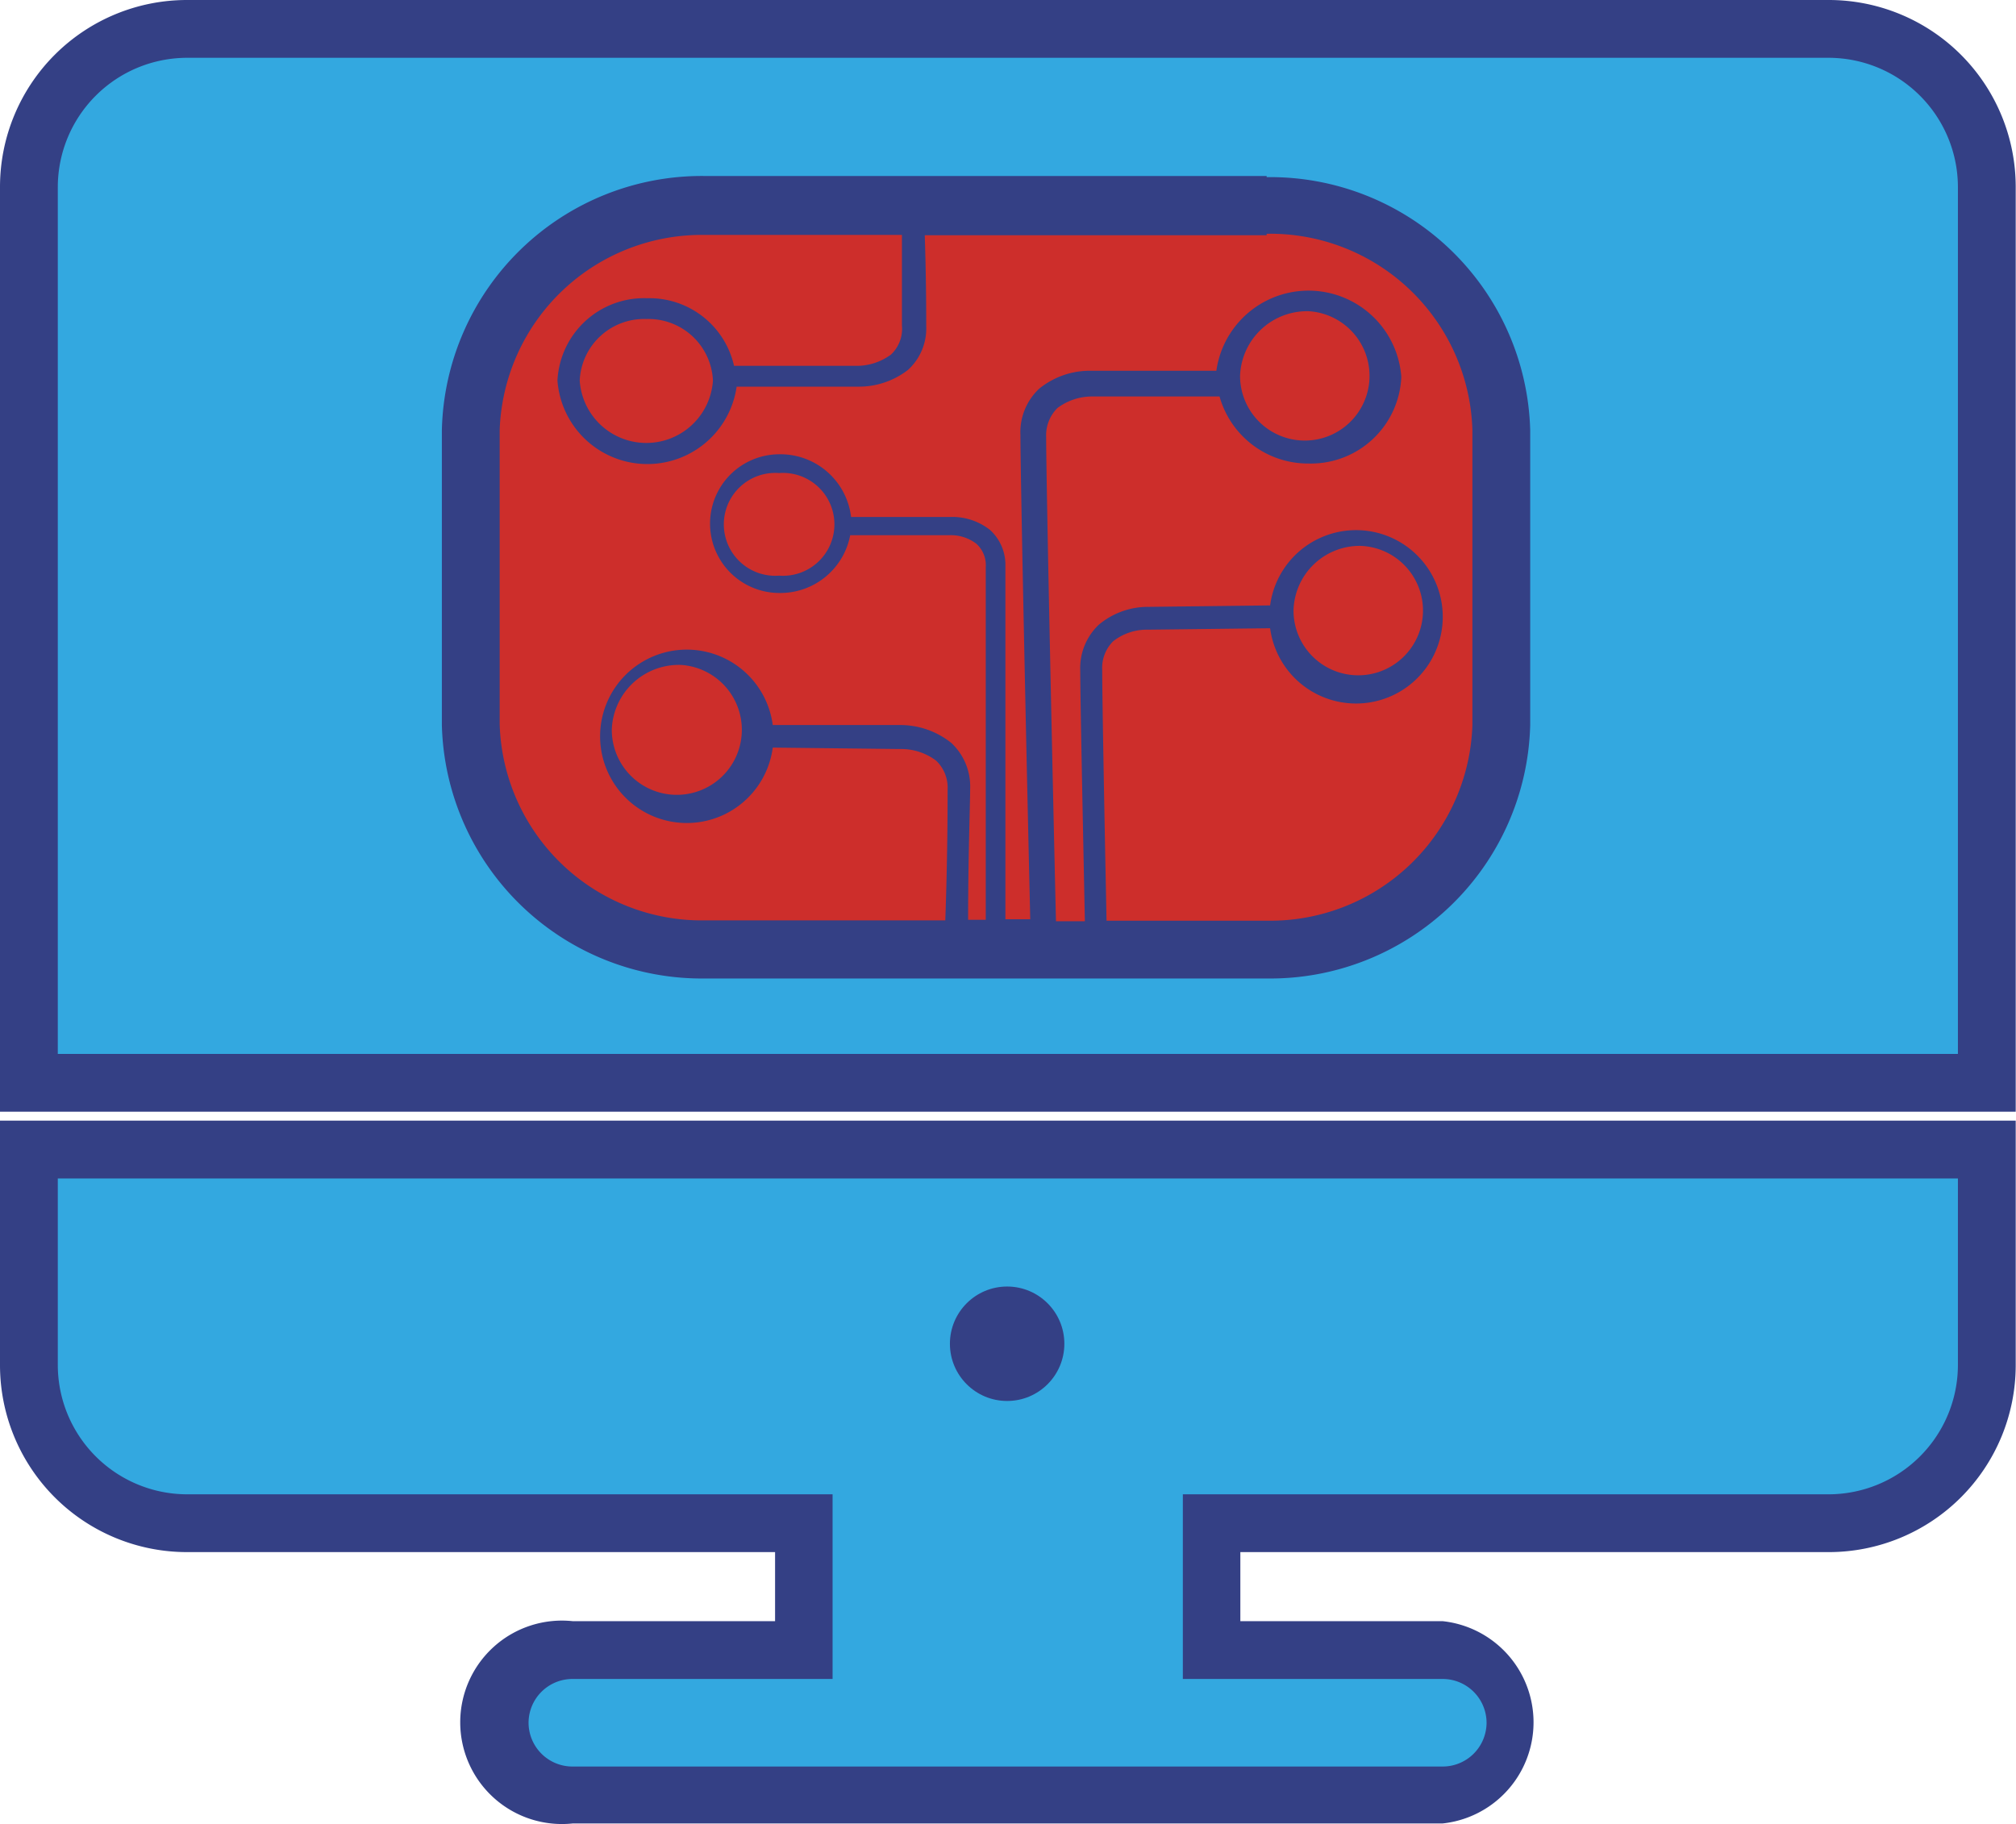
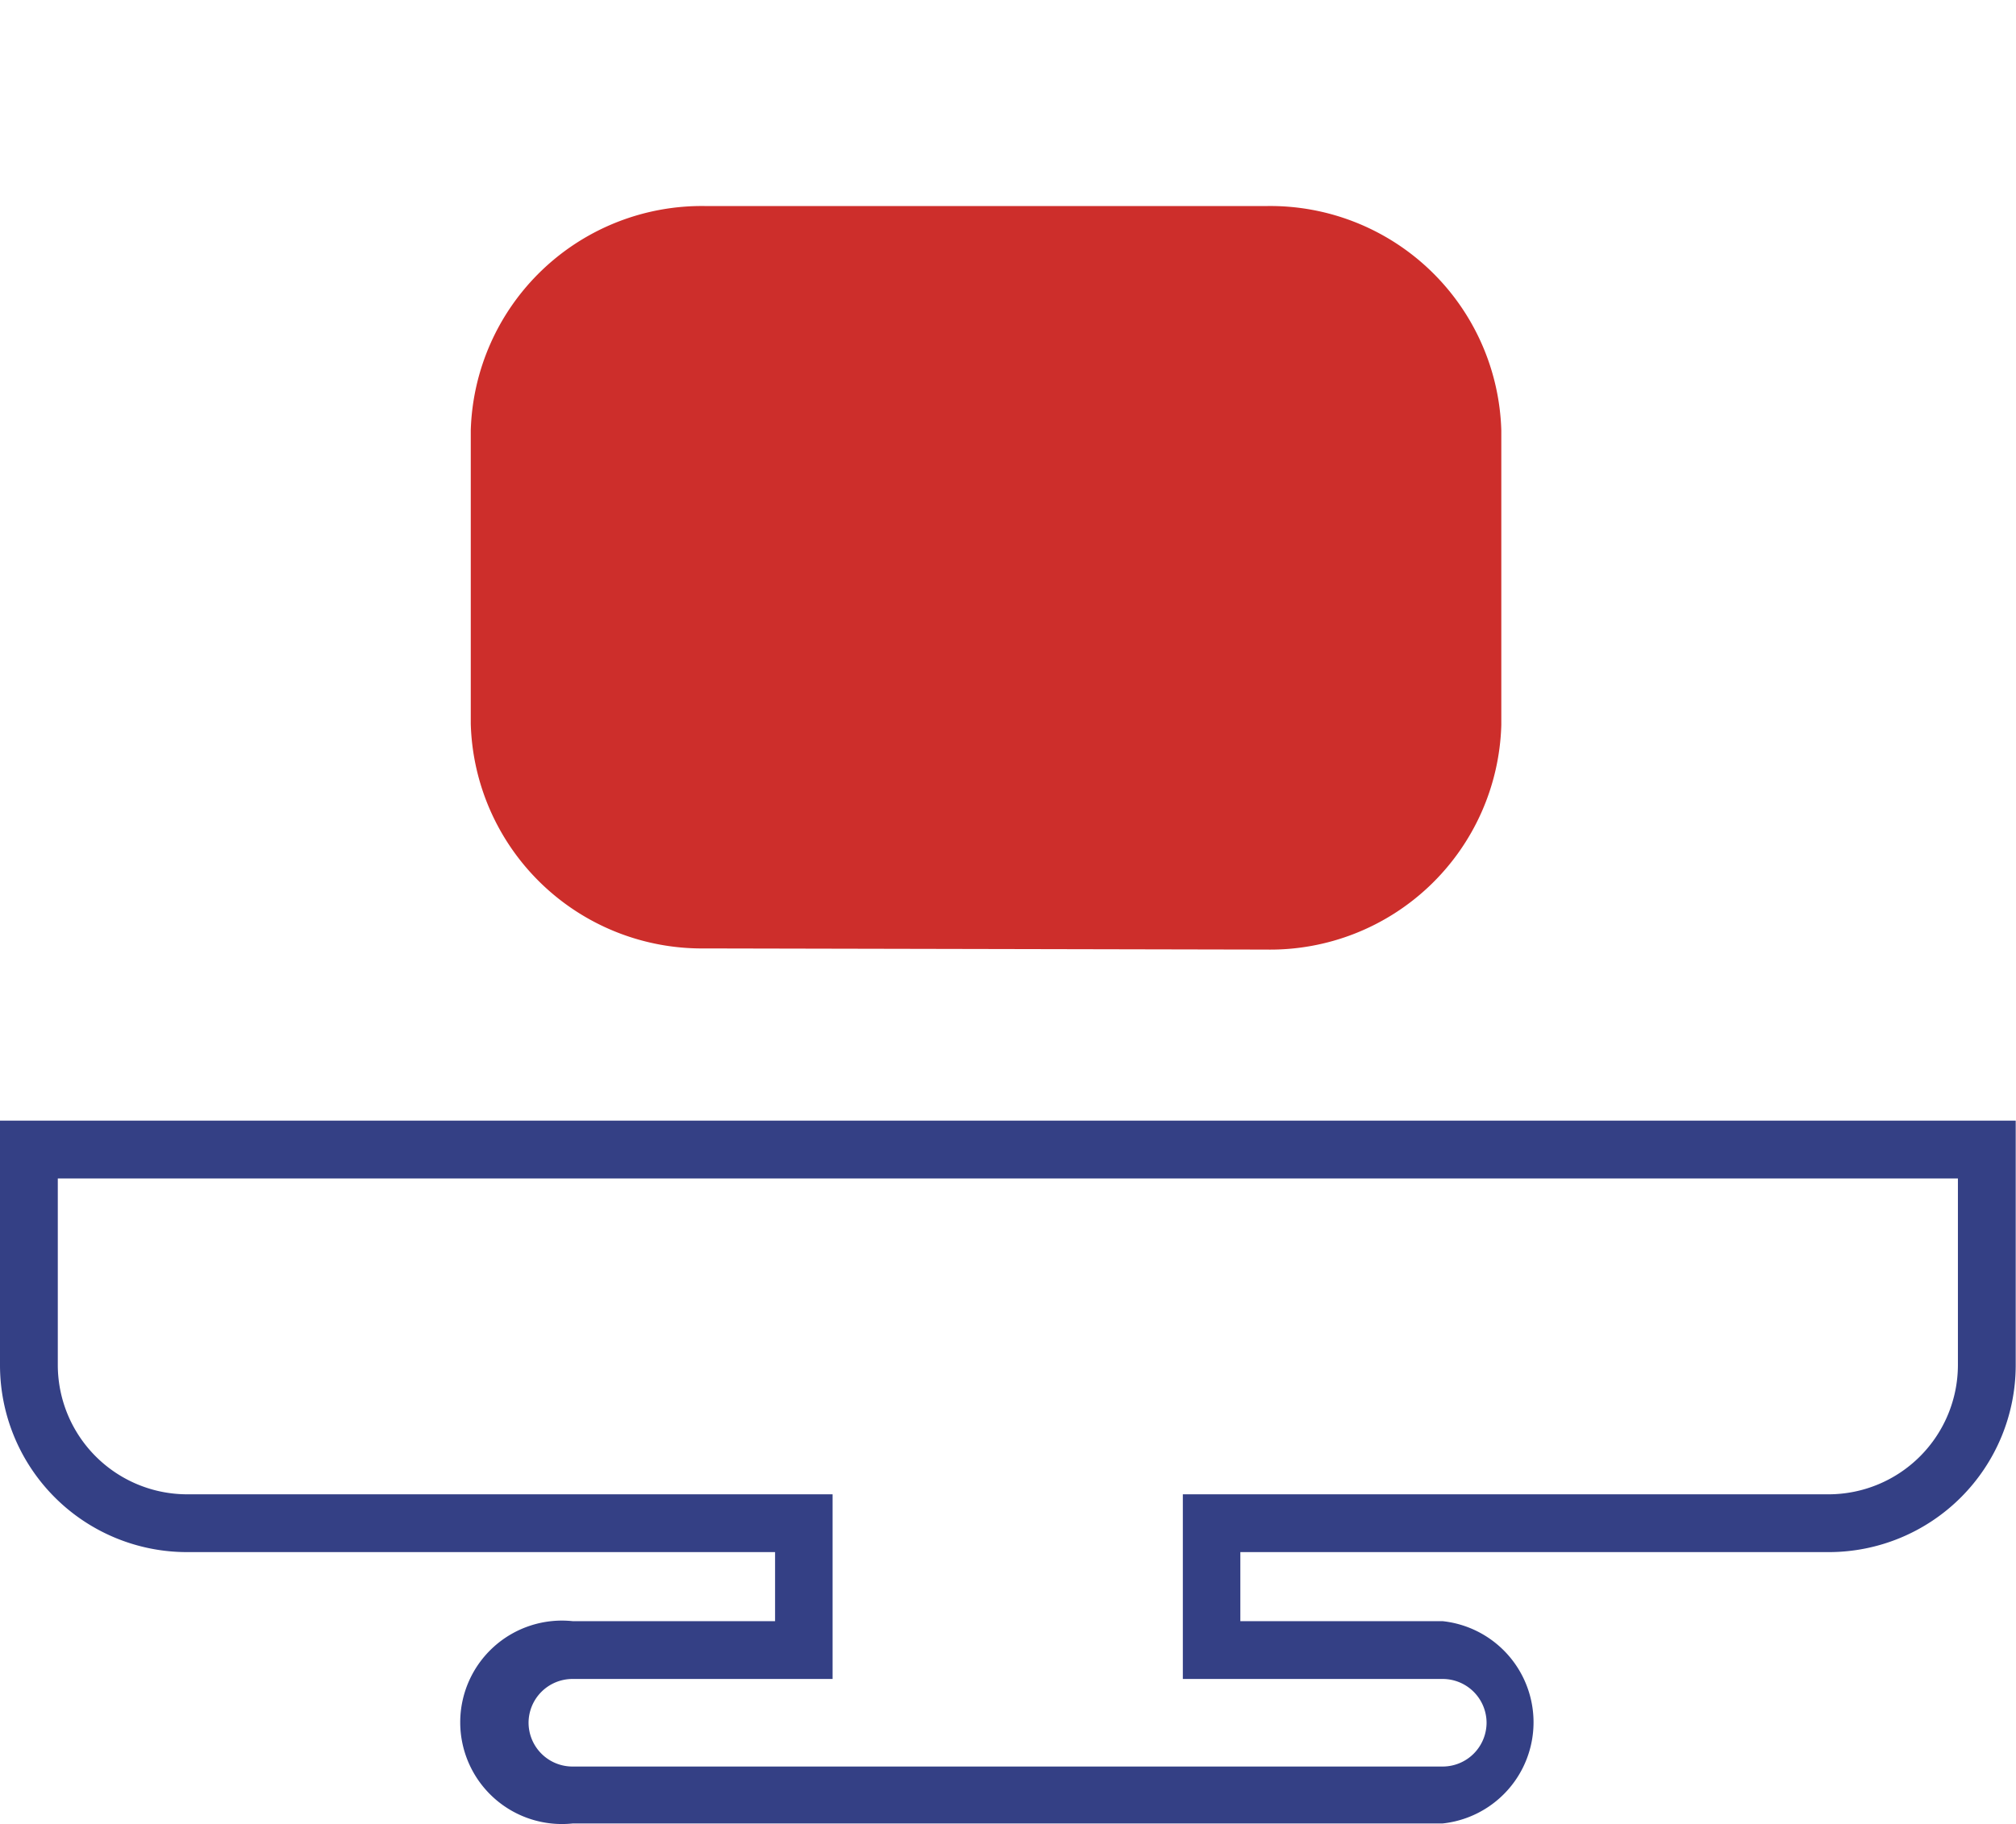
<svg xmlns="http://www.w3.org/2000/svg" id="Capa_1" data-name="Capa 1" viewBox="0 0 69.76 63.13">
  <defs>
    <style>.cls-1{fill:#33a8e0;}.cls-2{fill:#344085;}.cls-3{fill:#cd2e2b;}</style>
  </defs>
-   <path class="cls-1" d="M9.71,42.6v-31a5.47,5.47,0,0,1,5.47-5.47H72a5.47,5.47,0,0,1,5.46,5.47v31Z" transform="translate(-8.71 -5.11)" />
-   <path class="cls-2" d="M72,7.11a4.48,4.48,0,0,1,4.46,4.47v30H10.71v-30a4.48,4.48,0,0,1,4.47-4.47H72m0-2H15.18a6.47,6.47,0,0,0-6.47,6.47v32H78.46v-32A6.47,6.47,0,0,0,72,5.11Z" transform="translate(-8.71 -5.11)" />
-   <path class="cls-1" d="M28.54,67.24a2.52,2.52,0,1,1,0-5h8V57.82H15.18a5.47,5.47,0,0,1-5.47-5.47V44.89H77.46v7.46A5.47,5.47,0,0,1,72,57.82H50.64v4.39h8a2.52,2.52,0,0,1,0,5Z" transform="translate(-8.71 -5.11)" />
-   <path class="cls-2" d="M76.46,45.89v6.46A4.48,4.48,0,0,1,72,56.82H49.64v6.39h9a1.52,1.52,0,0,1,1.51,1.51h0a1.52,1.52,0,0,1-1.51,1.52H28.54A1.52,1.52,0,0,1,27,64.72h0a1.52,1.52,0,0,1,1.52-1.51h9V56.82H15.18a4.48,4.48,0,0,1-4.47-4.47V45.89H76.46m2-2H8.71v8.46a6.47,6.47,0,0,0,6.47,6.47H35.53v2.39h-7a3.52,3.52,0,1,0,0,7h30.1a3.52,3.52,0,0,0,0-7h-7V58.82H72a6.47,6.47,0,0,0,6.46-6.47V43.89Z" transform="translate(-8.71 -5.11)" />
+   <path class="cls-2" d="M76.46,45.89v6.46A4.48,4.48,0,0,1,72,56.82H49.64v6.39h9a1.52,1.52,0,0,1,1.51,1.51a1.52,1.52,0,0,1-1.51,1.52H28.54A1.52,1.52,0,0,1,27,64.72h0a1.52,1.52,0,0,1,1.52-1.51h9V56.82H15.18a4.48,4.48,0,0,1-4.47-4.47V45.89H76.46m2-2H8.71v8.46a6.47,6.47,0,0,0,6.47,6.47H35.53v2.39h-7a3.52,3.52,0,1,0,0,7h30.1a3.52,3.52,0,0,0,0-7h-7V58.82H72a6.47,6.47,0,0,0,6.46-6.47V43.89Z" transform="translate(-8.71 -5.11)" />
  <path class="cls-3" d="M33.09,37.93A8,8,0,0,1,25,30.16V20a8,8,0,0,1,8.12-7.76H52.54A8,8,0,0,1,60.66,20v10.2a8,8,0,0,1-8.12,7.77Z" transform="translate(-8.71 -5.11)" />
-   <path class="cls-2" d="M52.54,13.2A7,7,0,0,1,59.66,20v10.2a7,7,0,0,1-7.12,6.77H47c-.08-3.92-.15-7.79-.15-8.67a1.3,1.3,0,0,1,.38-1,1.88,1.88,0,0,1,1.19-.4h0l4.24-.05a3,3,0,1,0,0-.79l-4.19.05h0a2.65,2.65,0,0,0-1.74.62,2.07,2.07,0,0,0-.64,1.59c0,.88.08,4.75.16,8.67h-1c-.09-3.76-.34-15.18-.34-16.76a1.33,1.33,0,0,1,.39-1,2,2,0,0,1,1.22-.4h.05l4.34,0A3.18,3.18,0,0,0,54,21.15a3.13,3.13,0,0,0,3.2-3,3.22,3.22,0,0,0-6.4-.21l-4.29,0h-.05a2.78,2.78,0,0,0-1.79.62,2.06,2.06,0,0,0-.65,1.6c0,1.59.25,13,.34,16.76h-.86c0-3.66,0-11.08,0-12.22a1.63,1.63,0,0,0-.53-1.25A2.11,2.11,0,0,0,41.57,23h-.08l-3.33,0a2.46,2.46,0,0,0-2.48-2.17h0a2.4,2.4,0,1,0,0,4.8h.06a2.46,2.46,0,0,0,2.39-2l3.38,0h.07a1.45,1.45,0,0,1,.92.3,1,1,0,0,1,.32.81c0,1.13,0,8.54,0,12.2h-.61c0-2.21.07-4,.07-4.53a2.06,2.06,0,0,0-.65-1.59,2.82,2.82,0,0,0-1.8-.62h-.05l-4.33,0a3,3,0,1,0,0,.78l4.38.05h.05a2,2,0,0,1,1.22.4,1.28,1.28,0,0,1,.4,1c0,.56,0,2.32-.08,4.53H33.09A7,7,0,0,1,26,30.16V20a7,7,0,0,1,7.12-6.76h6.8c0,1.54,0,2.71,0,3.14a1.22,1.22,0,0,1-.38,1,2,2,0,0,1-1.18.39h-.05l-4.2,0a3,3,0,0,0-3-2.34A3,3,0,0,0,28,18.28a3.12,3.12,0,0,0,6.2.21l4.15,0h.05a2.77,2.77,0,0,0,1.73-.58,1.94,1.94,0,0,0,.63-1.52c0-.43,0-1.6-.05-3.14H52.54M54,15.88a2.24,2.24,0,1,1-2.38,2.24A2.32,2.32,0,0,1,54,15.88m-22.92.27a2.23,2.23,0,0,1,2.3,2.13,2.31,2.31,0,0,1-4.61,0,2.23,2.23,0,0,1,2.31-2.13m4.59,5.33a1.78,1.78,0,1,1,0,3.55h0a1.78,1.78,0,1,1,0-3.55h0M55.79,24a2.24,2.24,0,1,1-2.32,2.24A2.29,2.29,0,0,1,55.79,24M32.28,28.12a2.25,2.25,0,1,1-2.4,2.24,2.32,2.32,0,0,1,2.4-2.24M52.54,11.2H33.09A9,9,0,0,0,24,20v10.2a9,9,0,0,0,9.12,8.77H52.54a9,9,0,0,0,9.12-8.77V20a9,9,0,0,0-9.12-8.76Z" transform="translate(-8.71 -5.11)" />
-   <circle class="cls-2" cx="34.85" cy="46.5" r="1.98" />
</svg>